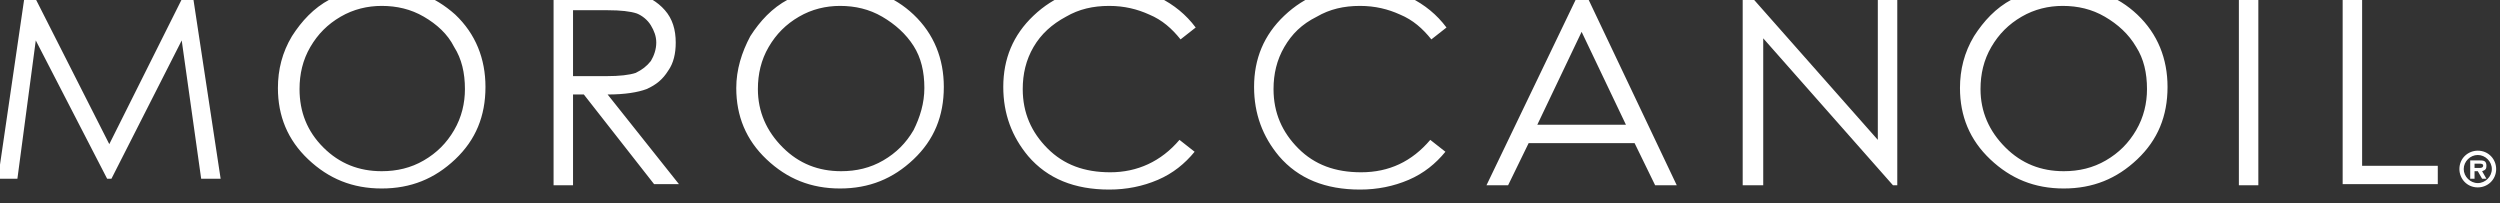
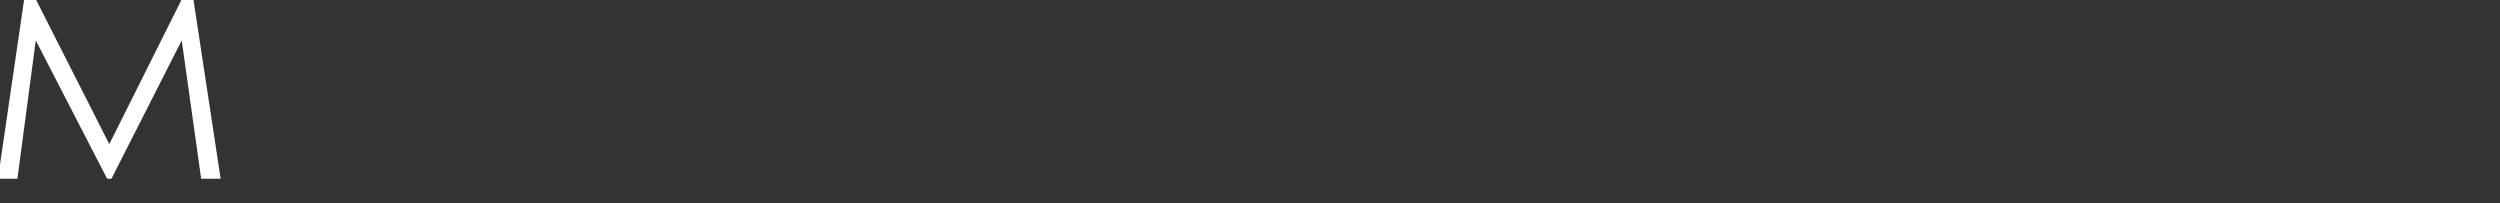
<svg xmlns="http://www.w3.org/2000/svg" width="100%" height="100%" viewBox="0 0 738 60" xml:space="preserve" style="fill-rule:evenodd;clip-rule:evenodd;stroke-linejoin:round;stroke-miterlimit:2;">
  <rect x="0" y="0" width="738" height="60" fill="#333333" stroke="none" />
  <g transform="matrix(1,0,0,1,-3151.04,-170)">
    <g transform="matrix(3.068,0,0,2.976,-4590.07,-9561.92)">
      <g transform="matrix(1.036,0,0,1.46,2522.98,-766.751)">
        <g transform="matrix(1.004,0,0,0.734,-0.001,2764.07)">
-           <path d="M35.4,0C33.7,0 32.1,0.4 30.7,1.2C29.2,2 28.1,3.2 27.2,4.6C26.3,6.1 25.9,7.7 25.9,9.4C25.9,12 26.8,14.2 28.7,16C30.6,17.8 32.8,18.7 35.5,18.7C38.2,18.7 40.4,17.8 42.3,16C44.2,14.2 45.1,12 45.1,9.3C45.1,6.7 44.2,4.4 42.3,2.6C40.4,0.9 38.1,0 35.4,0ZM42.2,13.3C41.5,14.5 40.6,15.4 39.4,16.1C38.2,16.8 36.9,17.1 35.5,17.1C33.4,17.1 31.6,16.4 30.1,14.9C28.6,13.4 27.9,11.6 27.9,9.5C27.9,8.1 28.2,6.8 28.9,5.6C29.6,4.4 30.5,3.5 31.7,2.8C32.9,2.1 34.2,1.8 35.5,1.8C36.9,1.8 38.2,2.1 39.4,2.8C40.6,3.5 41.6,4.4 42.2,5.6C42.9,6.7 43.2,8 43.2,9.5C43.2,10.8 42.9,12.1 42.2,13.3ZM60,9.5C60.9,9.1 61.5,8.6 62,7.8C62.5,7.1 62.7,6.2 62.7,5.2C62.7,4 62.4,3 61.7,2.2C61,1.4 60.1,0.9 59.1,0.6C58.4,0.5 57,0.5 55,0.5L51.4,0.5L51.4,18.4L53.2,18.4L53.2,10L54.2,10L60.7,18.3L63,18.3L56.4,10C58,10 59.2,9.8 60,9.5ZM53.2,8.3L53.2,2.2L56.4,2.2C57.6,2.2 58.5,2.3 59.1,2.5C59.6,2.7 60.1,3.1 60.4,3.6C60.7,4.1 60.9,4.6 60.9,5.2C60.9,5.8 60.7,6.4 60.4,6.9C60,7.4 59.6,7.7 59,8C58.4,8.2 57.5,8.3 56.3,8.3L53.2,8.3ZM77.8,0C76.1,0 74.5,0.4 73.1,1.2C71.6,2 70.5,3.2 69.6,4.6C68.8,6.1 68.3,7.7 68.3,9.4C68.3,12 69.2,14.2 71.1,16C73,17.8 75.2,18.7 77.9,18.7C80.6,18.7 82.8,17.8 84.7,16C86.6,14.2 87.5,12 87.5,9.3C87.5,6.7 86.6,4.4 84.7,2.6C82.9,0.9 80.6,0 77.8,0ZM84.7,13.3C84,14.5 83.1,15.4 81.9,16.1C80.7,16.8 79.4,17.1 78,17.1C75.9,17.1 74.1,16.4 72.6,14.9C71.1,13.4 70.3,11.6 70.3,9.5C70.3,8.1 70.6,6.8 71.3,5.6C72,4.4 72.9,3.5 74.1,2.8C75.3,2.1 76.6,1.8 77.9,1.8C79.3,1.8 80.6,2.1 81.8,2.8C83,3.5 84,4.4 84.7,5.5C85.4,6.6 85.7,7.9 85.7,9.4C85.7,10.8 85.3,12.1 84.7,13.3ZM95.8,5.6C95.1,6.8 94.8,8.1 94.8,9.5C94.8,11.7 95.6,13.5 97.1,15C98.6,16.5 100.5,17.2 102.9,17.2C105.4,17.2 107.6,16.2 109.3,14.2L110.7,15.3C109.8,16.4 108.7,17.3 107.3,17.9C105.9,18.5 104.4,18.8 102.8,18.8C99.6,18.8 97.1,17.8 95.3,15.7C93.8,13.9 93,11.8 93,9.3C93,6.7 93.9,4.5 95.8,2.7C97.7,0.9 100,-0 102.8,-0C104.5,-0 106,0.3 107.4,1C108.8,1.7 109.9,2.6 110.8,3.8L109.4,4.9C108.6,3.9 107.7,3.1 106.5,2.6C105.4,2.1 104.2,1.8 102.8,1.8C101.3,1.8 100,2.1 98.8,2.8C97.5,3.5 96.5,4.4 95.8,5.6ZM119,5.6C118.3,6.8 118,8.1 118,9.5C118,11.7 118.8,13.5 120.3,15C121.8,16.5 123.7,17.2 126.1,17.2C128.7,17.2 130.8,16.2 132.5,14.2L133.9,15.3C133,16.4 131.9,17.3 130.5,17.9C129.1,18.5 127.6,18.8 126,18.8C122.8,18.8 120.3,17.8 118.5,15.7C117,13.9 116.2,11.8 116.2,9.3C116.2,6.7 117.1,4.5 119,2.7C120.9,0.9 123.2,-0 126,-0C127.7,-0 129.2,0.3 130.6,1C132,1.7 133.1,2.6 134,3.8L132.6,4.9C131.8,3.9 130.9,3.1 129.7,2.6C128.6,2.1 127.4,1.8 126,1.8C124.5,1.8 123.2,2.1 122,2.8C120.6,3.5 119.7,4.4 119,5.6ZM173.9,0.5L175.7,0.5L175.7,18.4L175.3,18.4L163.3,4.8L163.3,18.4L161.4,18.4L161.4,0.5L161.8,0.5L173.9,14.2L173.9,0.5ZM191,0C189.3,0 187.7,0.4 186.3,1.2C184.8,2 183.7,3.2 182.8,4.6C181.9,6.1 181.5,7.7 181.5,9.4C181.5,12 182.4,14.2 184.3,16C186.2,17.8 188.4,18.7 191.1,18.7C193.8,18.7 196,17.8 197.9,16C199.8,14.2 200.7,12 200.7,9.3C200.7,6.7 199.8,4.4 197.9,2.6C196.1,0.9 193.8,0 191,0ZM197.8,13.3C197.1,14.5 196.2,15.4 195,16.1C193.8,16.8 192.5,17.1 191.1,17.1C189,17.1 187.2,16.4 185.7,14.9C184.2,13.4 183.4,11.6 183.4,9.5C183.4,8.1 183.7,6.8 184.4,5.6C185.1,4.4 186,3.5 187.2,2.8C188.4,2.1 189.7,1.8 191,1.8C192.4,1.8 193.7,2.1 194.9,2.8C196.1,3.5 197.1,4.4 197.8,5.6C198.5,6.7 198.8,8 198.8,9.5C198.8,10.8 198.5,12.1 197.8,13.3ZM207.3,0.5L209.1,0.5L209.1,18.4L207.3,18.4L207.3,0.5ZM218.7,16.6L225.7,16.6L225.7,18.3L216.9,18.3L216.9,0.5L218.7,0.5L218.7,16.6ZM146.3,0.5L137.7,18.4L139.7,18.4L141.6,14.5L151.4,14.5L153.3,18.4L155.3,18.4L146.8,0.5L146.3,0.5ZM142.4,12.8L146.5,4.2L150.6,12.8L142.4,12.8ZM229.4,15.2C228.5,15.2 227.7,15.9 227.7,16.9C227.7,17.8 228.4,18.6 229.4,18.6C230.3,18.6 231.1,17.9 231.1,16.9C231.1,16 230.4,15.2 229.4,15.2ZM229.4,18.2C228.7,18.2 228.1,17.6 228.1,16.9C228.1,16.2 228.7,15.6 229.4,15.6C230.1,15.6 230.7,16.2 230.7,16.9C230.7,17.6 230.1,18.2 229.4,18.2ZM230.2,16.6C230.2,16.1 229.9,16.1 229.5,16.1L228.7,16.1L228.7,17.8L229.1,17.8L229.1,17.1L229.4,17.1L229.8,17.8L230.2,17.8L229.8,17.1C230.1,17 230.2,16.9 230.2,16.6ZM229.6,16.8L229.1,16.8L229.1,16.4L229.5,16.4C229.7,16.4 229.9,16.4 229.9,16.6C229.9,16.7 229.8,16.8 229.6,16.8Z" style="fill:white;fill-rule:nonzero;" />
-         </g>
+           </g>
        <g transform="matrix(1.004,0,0,0.734,0,2763.7)">
          <path d="M17.6,0.5L10.3,15.1L2.9,0.5L2.6,0.5L0,18.3L1.8,18.3L3.5,5.5L10.1,18.3L10.5,18.3L17,5.5L18.8,18.3L20.6,18.3L17.9,0.5L17.6,0.5Z" style="fill:white;fill-rule:nonzero;" />
        </g>
      </g>
    </g>
  </g>
</svg>